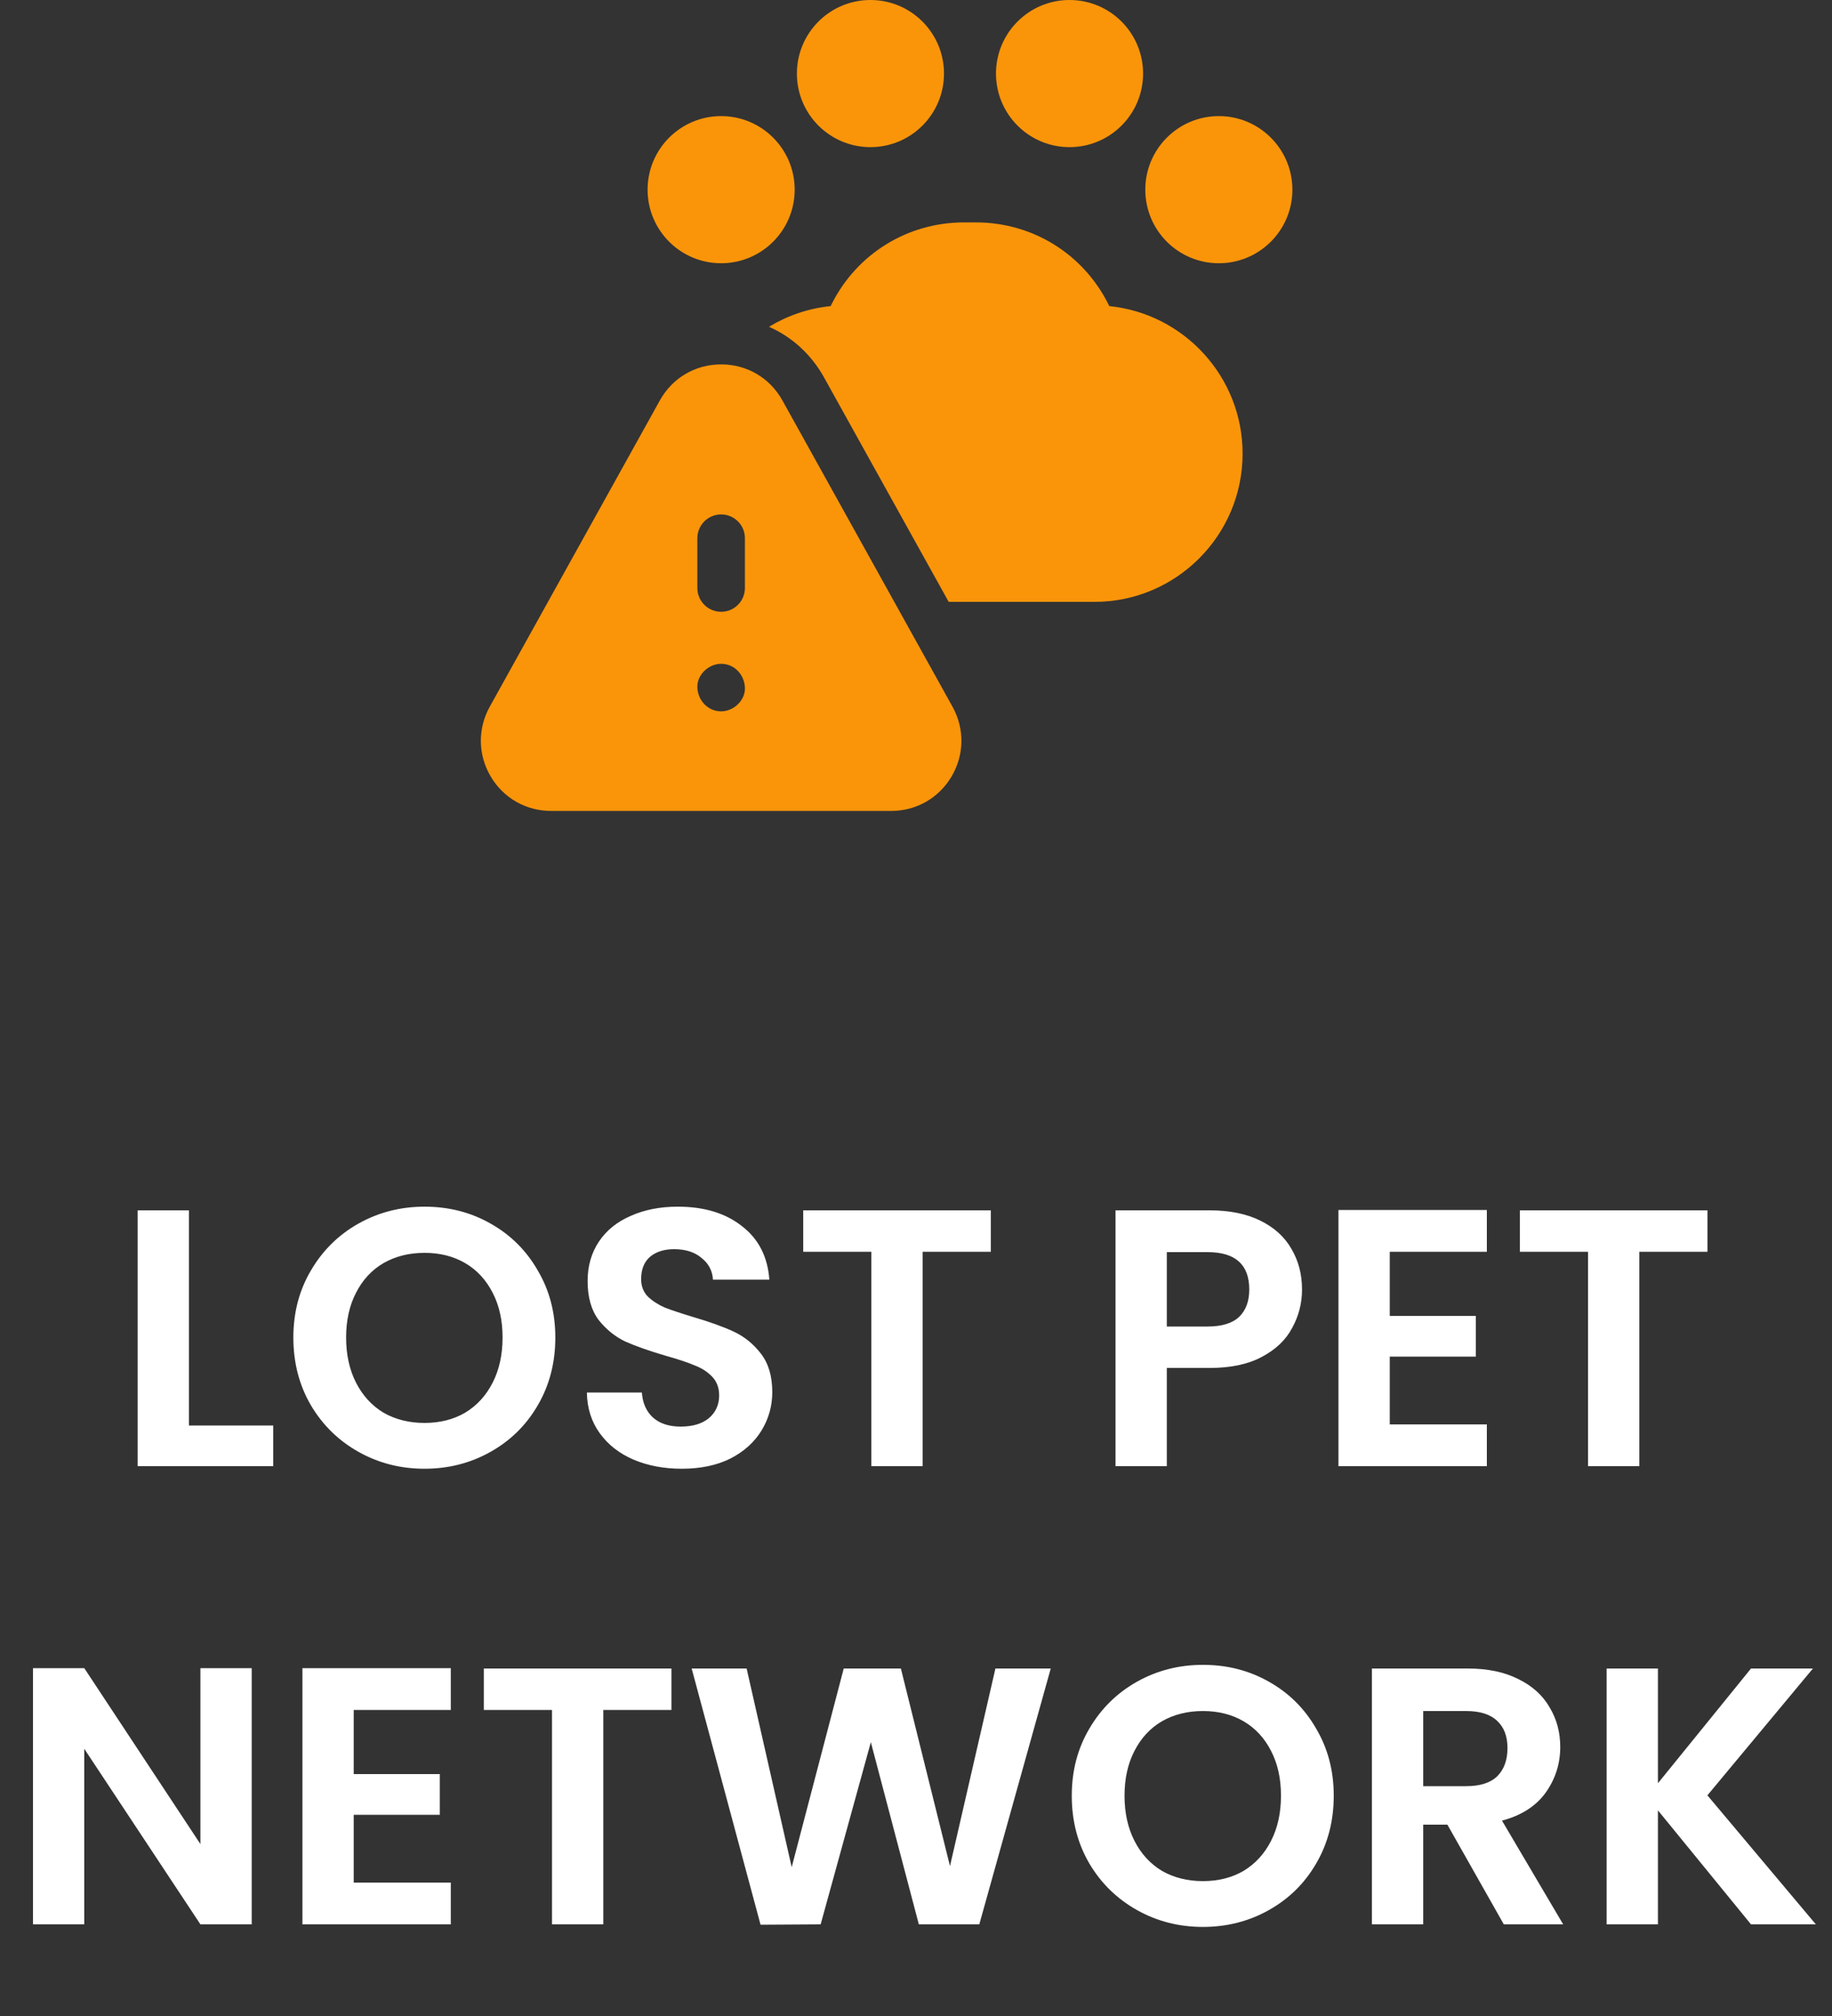
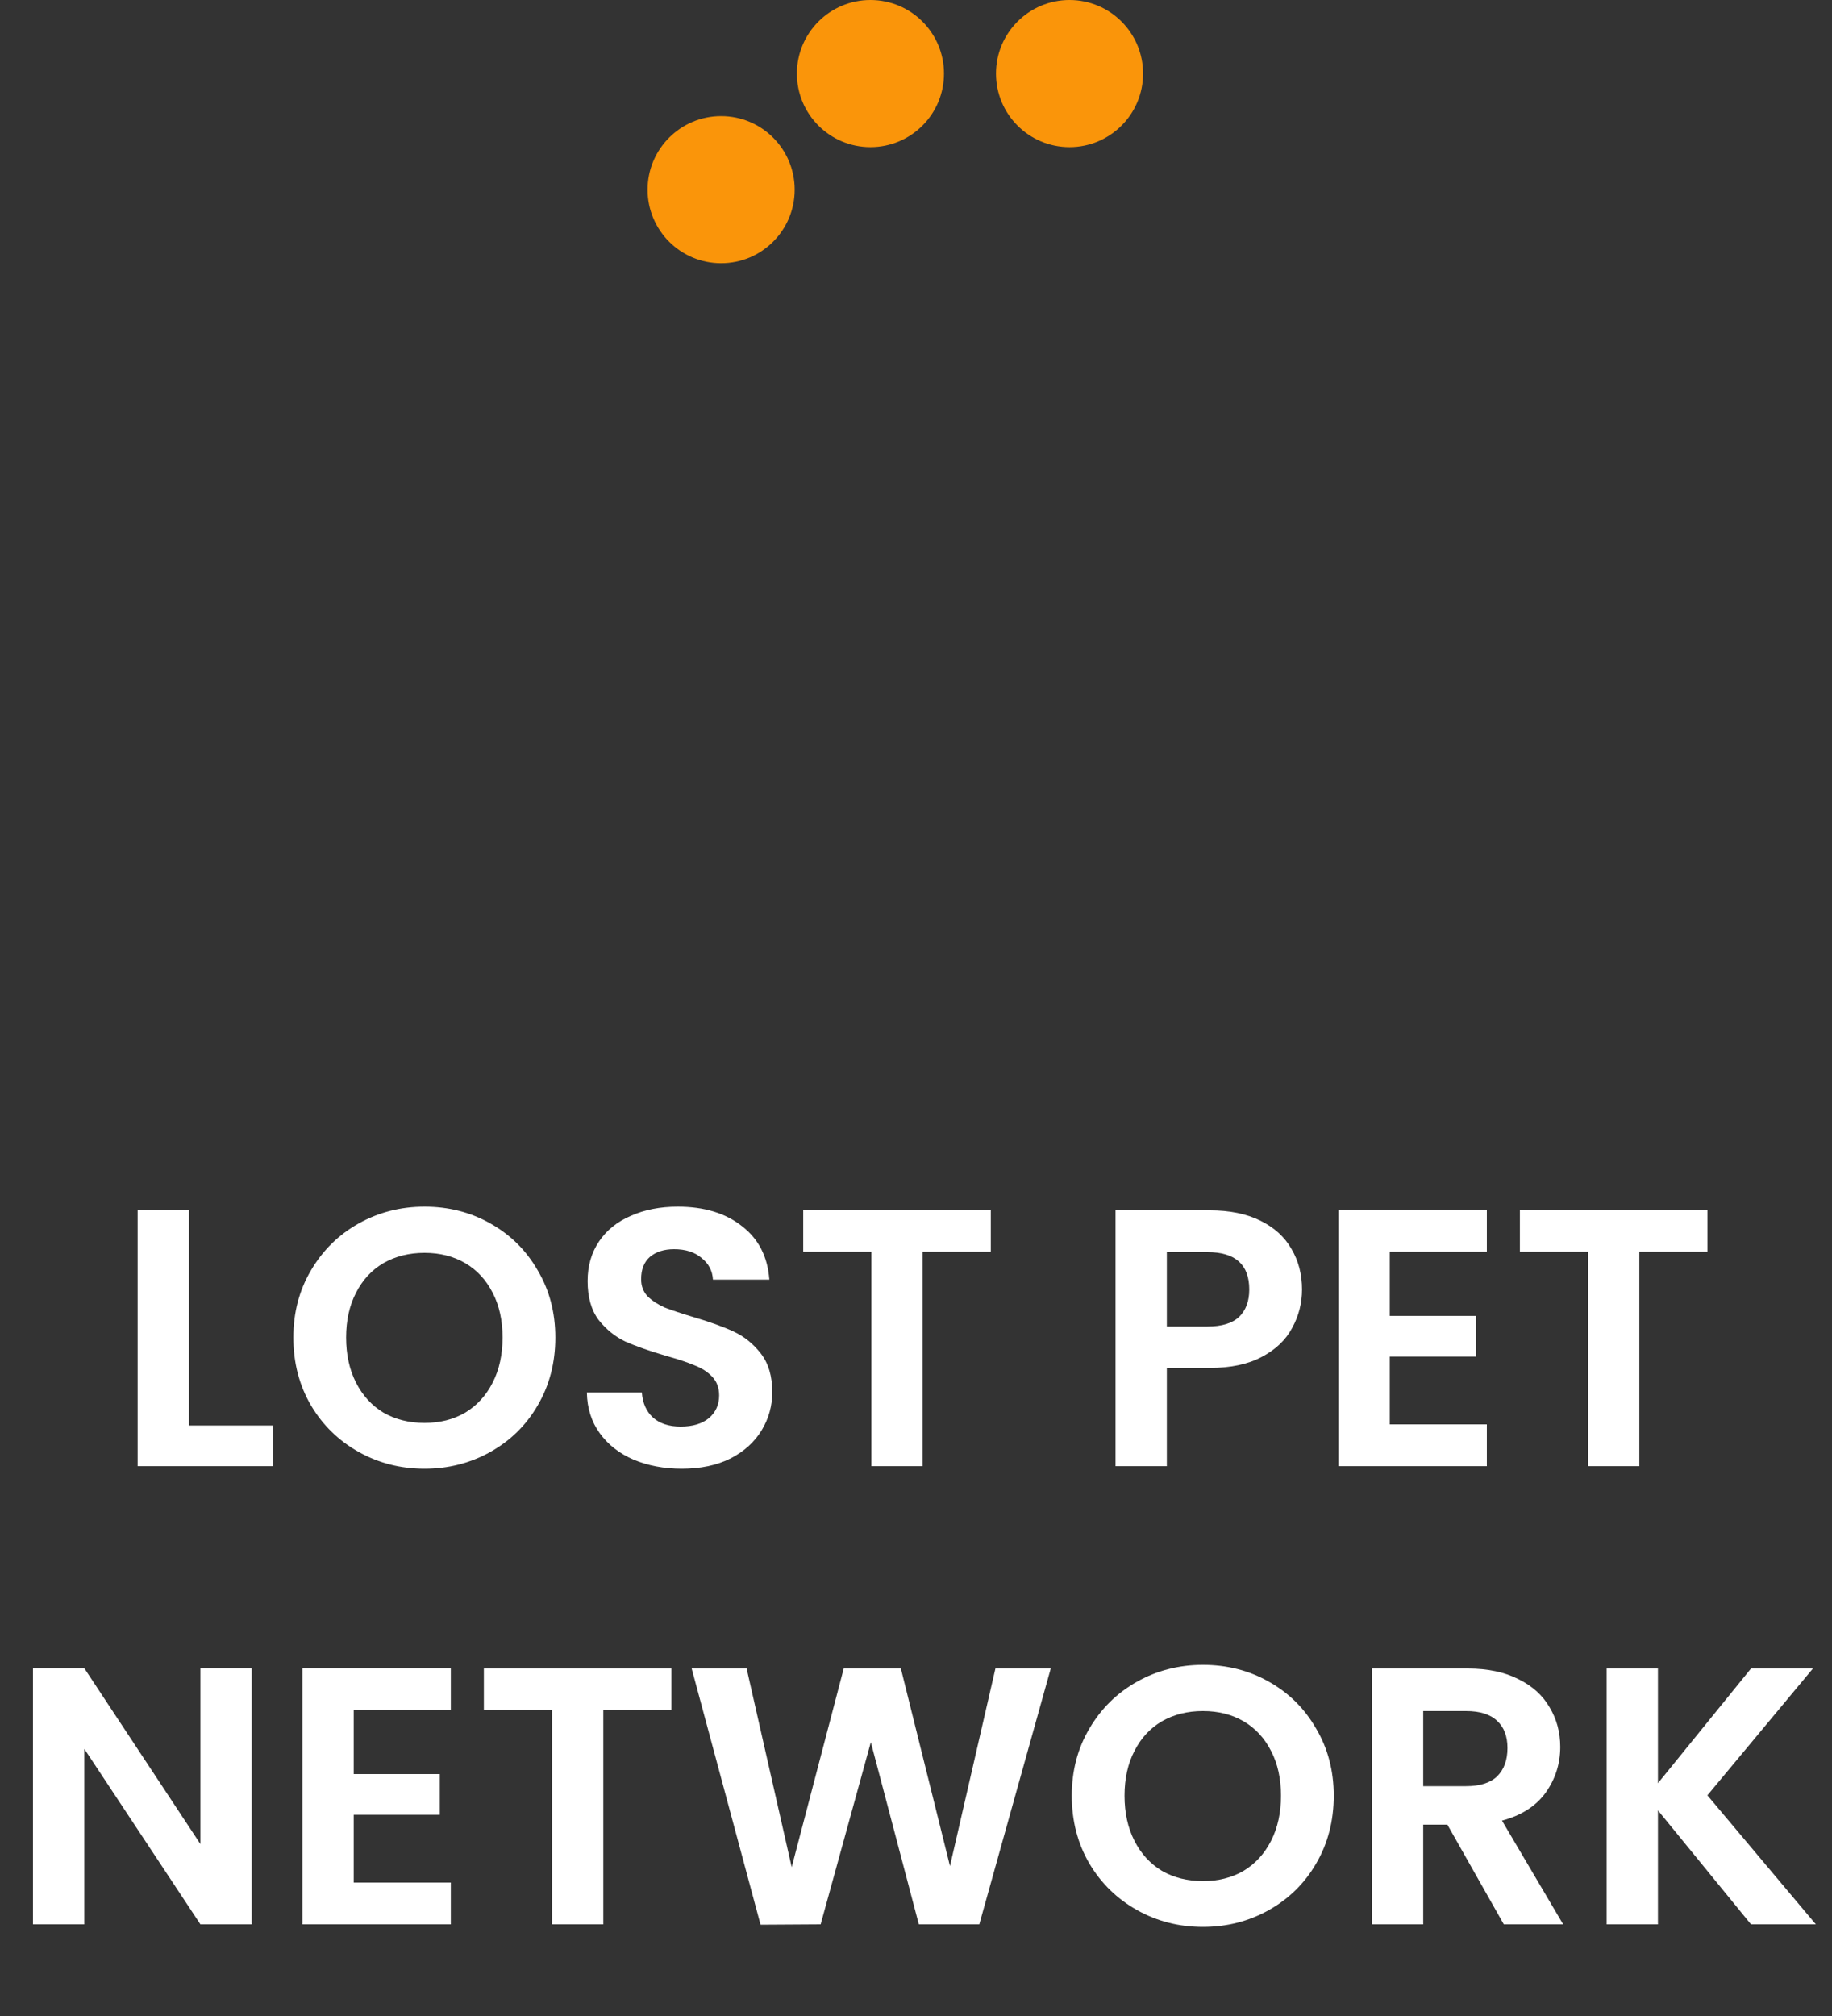
<svg xmlns="http://www.w3.org/2000/svg" width="80" height="88" viewBox="0 0 80 88" fill="none">
  <rect x="0" y="0" width="80" height="88" fill="#333333" stroke="none" />
  <path d="M8.25 62.224H11.93V64H6.01V52.832H8.25V62.224ZM18.538 64.112C17.493 64.112 16.533 63.867 15.658 63.376C14.783 62.885 14.09 62.208 13.578 61.344C13.066 60.469 12.81 59.483 12.81 58.384C12.81 57.296 13.066 56.32 13.578 55.456C14.09 54.581 14.783 53.899 15.658 53.408C16.533 52.917 17.493 52.672 18.538 52.672C19.594 52.672 20.554 52.917 21.418 53.408C22.293 53.899 22.981 54.581 23.482 55.456C23.994 56.32 24.25 57.296 24.25 58.384C24.25 59.483 23.994 60.469 23.482 61.344C22.981 62.208 22.293 62.885 21.418 63.376C20.543 63.867 19.583 64.112 18.538 64.112ZM18.538 62.112C19.21 62.112 19.802 61.963 20.314 61.664C20.826 61.355 21.226 60.917 21.514 60.352C21.802 59.787 21.946 59.131 21.946 58.384C21.946 57.637 21.802 56.987 21.514 56.432C21.226 55.867 20.826 55.435 20.314 55.136C19.802 54.837 19.21 54.688 18.538 54.688C17.866 54.688 17.269 54.837 16.746 55.136C16.234 55.435 15.834 55.867 15.546 56.432C15.258 56.987 15.114 57.637 15.114 58.384C15.114 59.131 15.258 59.787 15.546 60.352C15.834 60.917 16.234 61.355 16.746 61.664C17.269 61.963 17.866 62.112 18.538 62.112ZM29.773 64.112C28.994 64.112 28.29 63.979 27.66 63.712C27.042 63.445 26.551 63.061 26.189 62.56C25.826 62.059 25.639 61.467 25.628 60.784H28.029C28.061 61.243 28.221 61.605 28.509 61.872C28.807 62.139 29.212 62.272 29.724 62.272C30.247 62.272 30.658 62.149 30.956 61.904C31.255 61.648 31.404 61.317 31.404 60.912C31.404 60.581 31.303 60.309 31.101 60.096C30.898 59.883 30.642 59.717 30.332 59.6C30.034 59.472 29.618 59.333 29.084 59.184C28.359 58.971 27.767 58.763 27.308 58.56C26.86 58.347 26.471 58.032 26.14 57.616C25.82 57.189 25.66 56.624 25.66 55.92C25.66 55.259 25.826 54.683 26.157 54.192C26.487 53.701 26.951 53.328 27.549 53.072C28.146 52.805 28.828 52.672 29.596 52.672C30.748 52.672 31.682 52.955 32.397 53.52C33.122 54.075 33.522 54.853 33.596 55.856H31.133C31.111 55.472 30.946 55.157 30.637 54.912C30.338 54.656 29.938 54.528 29.436 54.528C28.999 54.528 28.647 54.64 28.381 54.864C28.125 55.088 27.997 55.413 27.997 55.84C27.997 56.139 28.093 56.389 28.285 56.592C28.487 56.784 28.733 56.944 29.02 57.072C29.319 57.189 29.735 57.328 30.268 57.488C30.994 57.701 31.586 57.915 32.044 58.128C32.503 58.341 32.898 58.661 33.228 59.088C33.559 59.515 33.724 60.075 33.724 60.768C33.724 61.365 33.57 61.92 33.261 62.432C32.951 62.944 32.498 63.355 31.901 63.664C31.303 63.963 30.594 64.112 29.773 64.112ZM43.267 52.832V54.64H40.291V64H38.05V54.64H35.075V52.832H43.267ZM56.857 56.288C56.857 56.885 56.713 57.445 56.425 57.968C56.148 58.491 55.705 58.912 55.097 59.232C54.5 59.552 53.743 59.712 52.825 59.712H50.953V64H48.713V52.832H52.825C53.689 52.832 54.425 52.981 55.033 53.28C55.641 53.579 56.095 53.989 56.393 54.512C56.703 55.035 56.857 55.627 56.857 56.288ZM52.729 57.904C53.348 57.904 53.807 57.765 54.105 57.488C54.404 57.2 54.553 56.8 54.553 56.288C54.553 55.2 53.945 54.656 52.729 54.656H50.953V57.904H52.729ZM60.688 54.64V57.44H64.448V59.216H60.688V62.176H64.928V64H58.448V52.816H64.928V54.64H60.688ZM74.563 52.832V54.64H71.587V64H69.347V54.64H66.371V52.832H74.563ZM10.992 84H8.752L3.68 76.336V84H1.44V72.816H3.68L8.752 80.496V72.816H10.992V84ZM15.446 74.64V77.44H19.206V79.216H15.446V82.176H19.686V84H13.206V72.816H19.686V74.64H15.446ZM29.321 72.832V74.64H26.345V84H24.105V74.64H21.129V72.832H29.321ZM45.884 72.832L42.764 84H40.124L38.028 76.048L35.836 84L33.212 84.016L30.204 72.832H32.604L34.572 81.504L36.844 72.832H39.34L41.484 81.456L43.468 72.832H45.884ZM52.53 84.112C51.485 84.112 50.525 83.867 49.65 83.376C48.776 82.885 48.082 82.208 47.57 81.344C47.058 80.469 46.802 79.483 46.802 78.384C46.802 77.296 47.058 76.32 47.57 75.456C48.082 74.581 48.776 73.899 49.65 73.408C50.525 72.917 51.485 72.672 52.53 72.672C53.586 72.672 54.546 72.917 55.41 73.408C56.285 73.899 56.973 74.581 57.474 75.456C57.986 76.32 58.242 77.296 58.242 78.384C58.242 79.483 57.986 80.469 57.474 81.344C56.973 82.208 56.285 82.885 55.41 83.376C54.535 83.867 53.575 84.112 52.53 84.112ZM52.53 82.112C53.202 82.112 53.794 81.963 54.306 81.664C54.818 81.355 55.218 80.917 55.506 80.352C55.794 79.787 55.938 79.131 55.938 78.384C55.938 77.637 55.794 76.987 55.506 76.432C55.218 75.867 54.818 75.435 54.306 75.136C53.794 74.837 53.202 74.688 52.53 74.688C51.858 74.688 51.261 74.837 50.738 75.136C50.226 75.435 49.826 75.867 49.538 76.432C49.25 76.987 49.106 77.637 49.106 78.384C49.106 79.131 49.25 79.787 49.538 80.352C49.826 80.917 50.226 81.355 50.738 81.664C51.261 81.963 51.858 82.112 52.53 82.112ZM65.669 84L63.205 79.648H62.149V84H59.909V72.832H64.101C64.965 72.832 65.701 72.987 66.309 73.296C66.917 73.595 67.37 74.005 67.669 74.528C67.978 75.04 68.133 75.616 68.133 76.256C68.133 76.992 67.919 77.659 67.493 78.256C67.066 78.843 66.431 79.248 65.589 79.472L68.261 84H65.669ZM62.149 77.968H64.021C64.629 77.968 65.082 77.824 65.381 77.536C65.679 77.237 65.829 76.827 65.829 76.304C65.829 75.792 65.679 75.397 65.381 75.12C65.082 74.832 64.629 74.688 64.021 74.688H62.149V77.968ZM76.463 84L72.399 79.024V84H70.159V72.832H72.399V77.84L76.463 72.832H79.167L74.559 78.368L79.295 84H76.463Z" fill="white" />
-   <path d="M48.442 13.362L48.408 13.295C47.307 11.082 45.087 9.708 42.615 9.708H42.099C39.628 9.708 37.408 11.082 36.306 13.294L36.273 13.362C35.295 13.46 34.382 13.779 33.581 14.264C34.581 14.705 35.423 15.465 35.983 16.473L41.428 26.273H47.791C51.359 26.273 54.262 23.37 54.262 19.801C54.262 16.453 51.706 13.69 48.442 13.362Z" fill="#FA950A" />
-   <path d="M31.491 15.906C30.362 15.906 29.361 16.495 28.813 17.482L21.387 30.848V30.848C20.855 31.806 20.869 32.943 21.425 33.889C21.981 34.834 22.968 35.398 24.065 35.398H38.916C40.013 35.398 41 34.834 41.556 33.889C42.112 32.943 42.126 31.806 41.594 30.848L34.168 17.482C33.62 16.495 32.619 15.906 31.491 15.906ZM31.491 31.051C30.909 31.051 30.477 30.576 30.452 30.013C30.427 29.453 30.947 28.975 31.491 28.975C32.072 28.975 32.504 29.451 32.529 30.013C32.554 30.574 32.033 31.051 31.491 31.051ZM31.491 26.705C30.917 26.705 30.452 26.24 30.452 25.667V23.493C30.452 22.92 30.917 22.455 31.491 22.455C32.064 22.455 32.529 22.92 32.529 23.493V25.667C32.529 26.24 32.064 26.705 31.491 26.705Z" fill="#FA950A" />
  <path d="M38.011 6.423C39.785 6.423 41.222 4.985 41.222 3.212C41.222 1.438 39.785 0 38.011 0C36.237 0 34.799 1.438 34.799 3.212C34.799 4.985 36.237 6.423 38.011 6.423Z" fill="#FA950A" />
  <path d="M31.49 11.491C33.264 11.491 34.702 10.053 34.702 8.28C34.702 6.506 33.264 5.068 31.49 5.068C29.717 5.068 28.279 6.506 28.279 8.28C28.279 10.053 29.717 11.491 31.49 11.491Z" fill="#FA950A" />
  <path d="M46.704 6.423C48.478 6.423 49.916 4.985 49.916 3.212C49.916 1.438 48.478 0 46.704 0C44.931 0 43.493 1.438 43.493 3.212C43.493 4.985 44.931 6.423 46.704 6.423Z" fill="#FA950A" />
-   <path d="M53.224 11.491C54.998 11.491 56.436 10.053 56.436 8.28C56.436 6.506 54.998 5.068 53.224 5.068C51.45 5.068 50.013 6.506 50.013 8.28C50.013 10.053 51.45 11.491 53.224 11.491Z" fill="#FA950A" />
</svg>